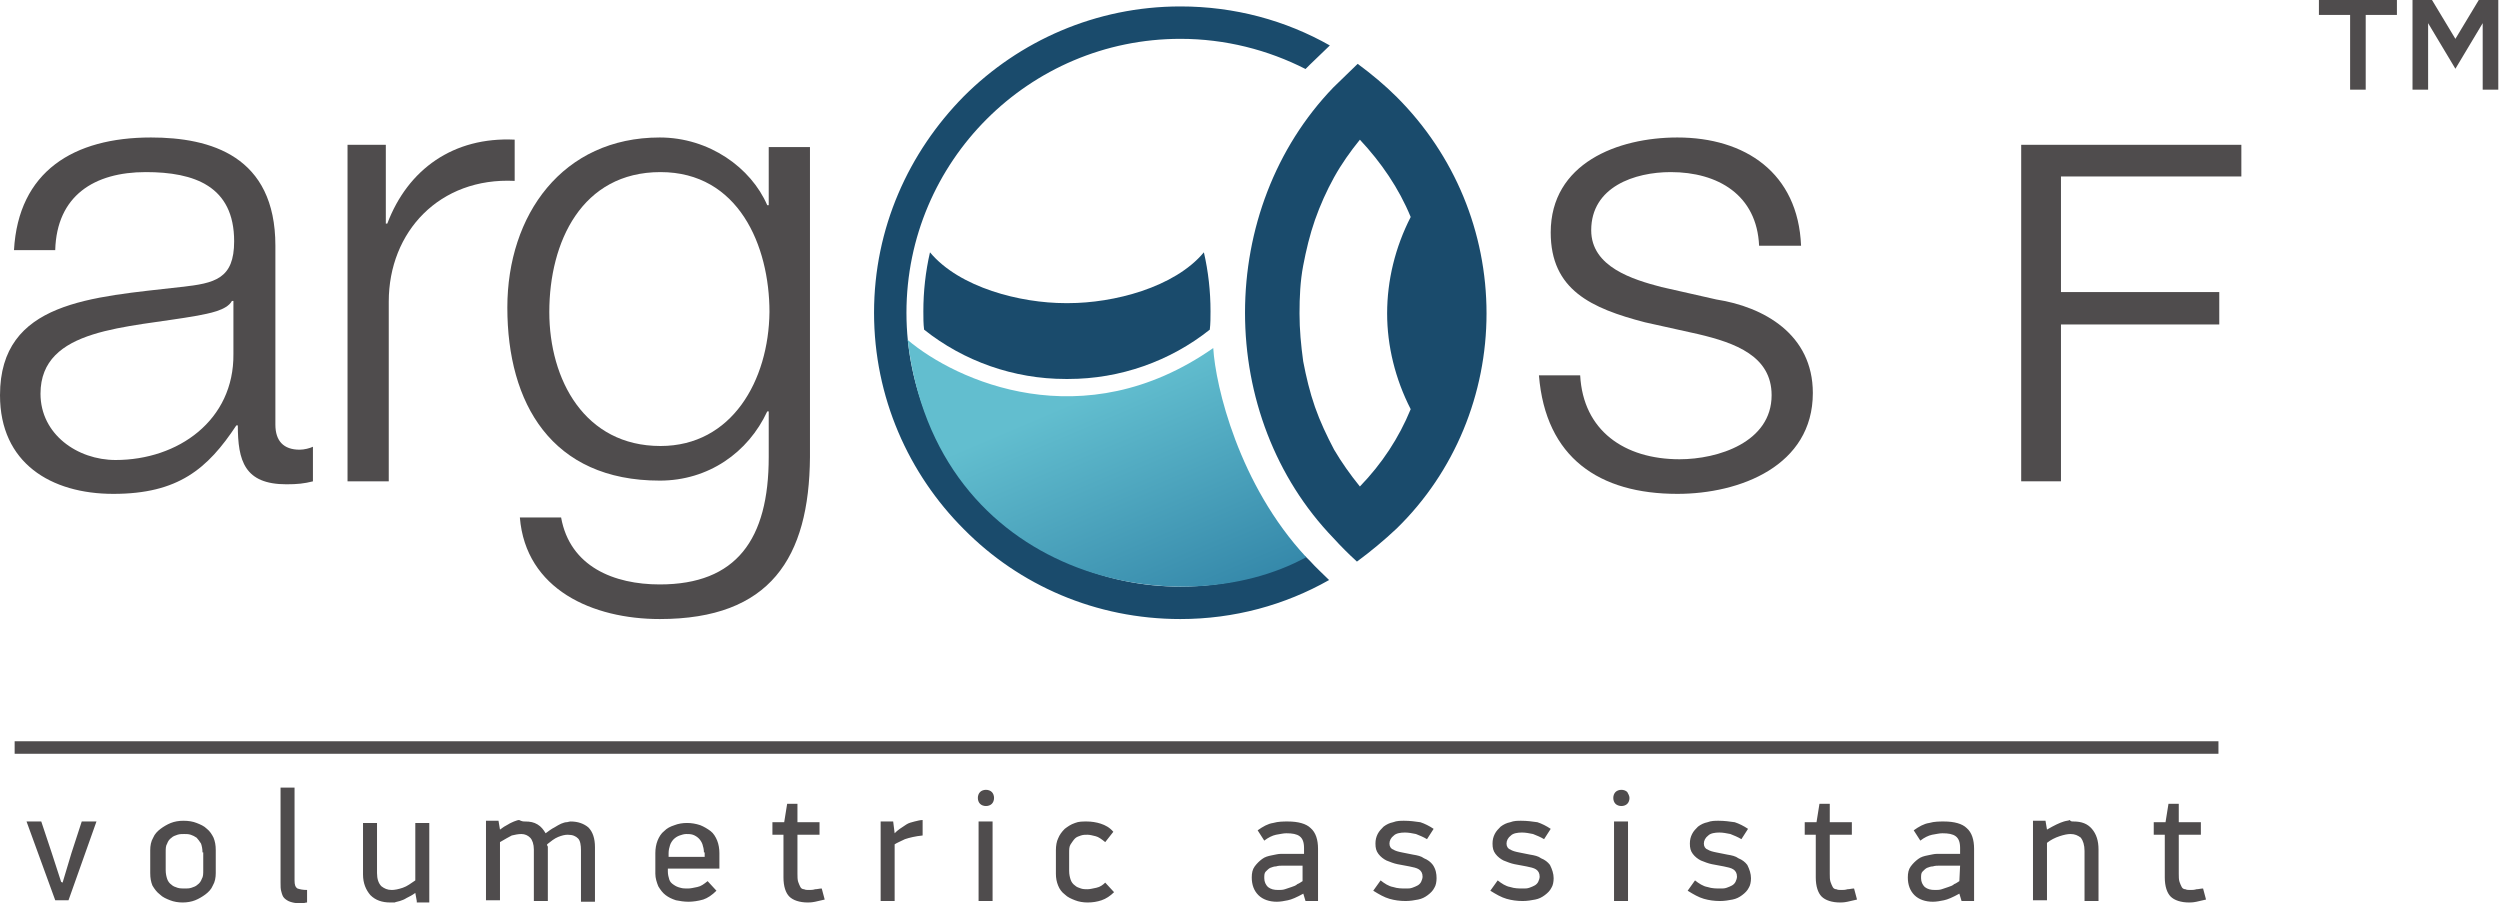
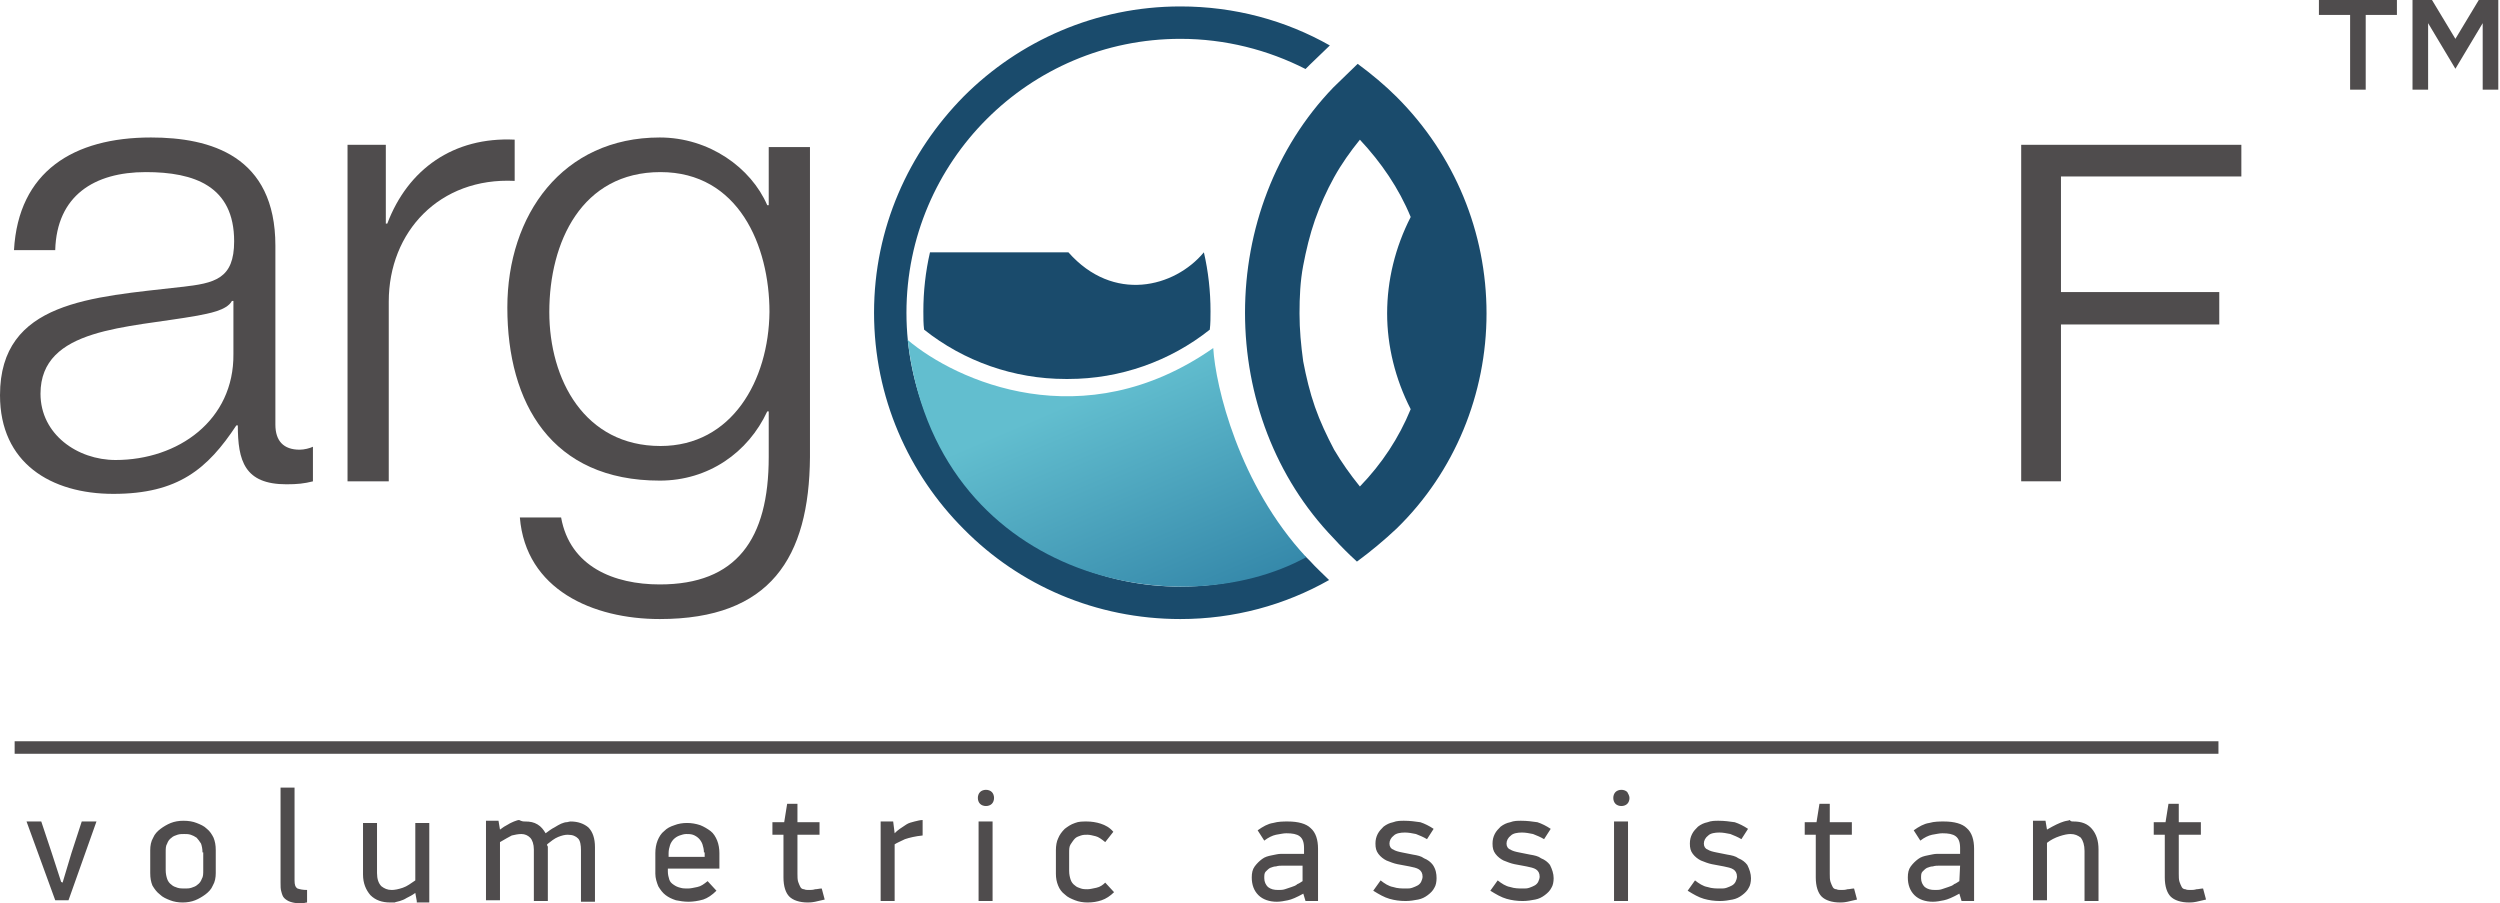
<svg xmlns="http://www.w3.org/2000/svg" width="155" height="56" viewBox="0 0 155 56" fill="none">
  <path d="M3.424 15.509C3.515 12.131 5.843 10.67 9.039 10.67C12.052 10.67 14.517 11.537 14.517 14.961C14.517 17.29 13.33 17.563 11.23 17.792C5.706 18.431 0 18.659 0 24.503C0 28.703 3.15 30.62 7.03 30.62C11.048 30.62 12.874 29.068 14.654 26.374H14.745C14.745 28.566 15.156 30.026 17.759 30.026C18.443 30.026 18.854 29.981 19.402 29.844V27.698C19.219 27.789 18.854 27.881 18.58 27.881C17.576 27.881 17.074 27.333 17.074 26.329V15.235C17.074 9.666 13.056 8.524 9.359 8.524C4.565 8.524 1.141 10.624 0.867 15.509H3.424ZM14.472 21.946C14.517 26.055 11.048 28.52 7.167 28.52C4.793 28.52 2.511 26.922 2.511 24.411C2.511 20.302 7.898 20.348 12.235 19.572C12.919 19.435 14.061 19.253 14.38 18.659H14.472V21.946Z" fill="#4F4C4D" />
  <path d="M21.547 29.841H24.103V18.702C24.103 14.365 27.253 10.987 31.91 11.215V8.658C28.121 8.476 25.29 10.485 24.012 13.863H23.921V8.978H21.547V29.841Z" fill="#4F4C4D" />
  <path d="M50.218 9.118H47.661V12.724H47.57C46.566 10.396 43.964 8.524 40.905 8.524C34.879 8.524 31.455 13.318 31.455 19.07C31.455 25.005 34.194 29.798 40.905 29.798C43.918 29.798 46.383 28.063 47.57 25.507H47.661V28.337C47.661 33.45 45.653 36.235 40.905 36.235C38.075 36.235 35.336 35.139 34.788 32.081H32.231C32.596 36.555 36.751 38.381 40.905 38.381C47.753 38.381 50.172 34.592 50.218 28.337V9.118ZM40.951 27.652C36.248 27.652 34.057 23.544 34.057 19.344C34.057 15.007 36.066 10.67 40.951 10.67C45.79 10.67 47.707 15.235 47.707 19.344C47.661 23.59 45.379 27.652 40.951 27.652Z" fill="#4F4C4D" />
-   <path d="M111.666 15.235C111.483 10.716 108.197 8.524 103.997 8.524C100.299 8.524 96.144 10.122 96.144 14.414C96.144 17.974 98.655 19.116 101.988 19.983L105.275 20.713C107.603 21.261 109.84 22.083 109.84 24.503C109.84 27.424 106.507 28.474 104.134 28.474C100.71 28.474 98.153 26.694 97.971 23.27H95.414C95.825 28.383 99.157 30.62 103.997 30.62C107.877 30.62 112.396 28.885 112.396 24.366C112.396 20.713 109.338 19.024 106.416 18.568L102.992 17.792C101.257 17.335 98.655 16.559 98.655 14.277C98.655 11.583 101.349 10.67 103.586 10.67C106.507 10.67 108.927 12.085 109.064 15.235H111.666Z" fill="#4F4C4D" />
  <path fill-rule="evenodd" clip-rule="evenodd" d="M125.314 29.841H127.78V20.117H137.595V18.108H127.78V10.941H138.964V8.978H125.314V29.841Z" fill="#4F4C4D" />
  <path d="M73.183 38.381C67.933 38.381 63.185 36.281 59.761 32.812C56.337 29.388 54.191 24.64 54.191 19.39C54.191 14.14 56.337 9.438 59.761 5.968C63.185 2.545 67.933 0.399 73.183 0.399C76.561 0.399 79.711 1.266 82.45 2.818C82.039 3.229 81.628 3.595 81.217 4.005C81.126 4.097 81.035 4.188 80.943 4.279C78.615 3.092 75.967 2.408 73.183 2.408C68.48 2.408 64.235 4.325 61.176 7.384C58.117 10.442 56.2 14.688 56.2 19.39C56.2 24.092 58.117 28.292 61.176 31.396C64.235 34.455 68.48 36.372 73.183 36.372C75.967 36.372 78.615 35.688 80.943 34.501C81.035 34.592 81.126 34.683 81.217 34.775C81.582 35.185 81.993 35.551 82.404 35.962C79.665 37.514 76.515 38.381 73.183 38.381Z" fill="#1A4B6C" />
  <path fill-rule="evenodd" clip-rule="evenodd" d="M84.313 30.163C85.683 28.747 86.733 27.15 87.463 25.369C86.504 23.497 86.002 21.443 86.002 19.434C86.002 17.38 86.504 15.326 87.463 13.454C86.733 11.674 85.637 10.076 84.313 8.661C83.72 9.391 83.172 10.167 82.715 10.989C82.259 11.811 81.848 12.724 81.528 13.637C81.209 14.55 80.981 15.508 80.798 16.467C80.615 17.426 80.57 18.43 80.57 19.434C80.57 20.439 80.661 21.397 80.798 22.402C80.981 23.36 81.209 24.319 81.528 25.232C81.848 26.145 82.259 27.013 82.715 27.88C83.172 28.656 83.72 29.432 84.313 30.163ZM92.165 19.434C92.165 14.413 90.202 9.619 86.596 6.013C85.865 5.282 85.043 4.598 84.176 3.958C83.674 4.461 83.172 4.917 82.67 5.419C79.063 9.163 77.191 14.23 77.191 19.389C77.191 24.547 79.063 29.615 82.67 33.358C83.126 33.86 83.628 34.362 84.13 34.819C84.998 34.18 85.82 33.495 86.596 32.765C90.202 29.25 92.165 24.41 92.165 19.434Z" fill="#1A4B6C" />
-   <path d="M66.059 23.496C62.863 23.496 59.759 22.401 57.294 20.438C57.248 20.072 57.248 19.707 57.248 19.296C57.248 18.064 57.385 16.831 57.659 15.644C59.485 17.835 63.274 18.794 66.059 18.794H66.15H66.241C69.026 18.794 72.815 17.835 74.641 15.644C74.915 16.831 75.052 18.064 75.052 19.296C75.052 19.661 75.052 20.072 75.007 20.438C72.541 22.401 69.437 23.496 66.241 23.496H66.15H66.059Z" fill="#1A4B6C" />
+   <path d="M66.059 23.496C62.863 23.496 59.759 22.401 57.294 20.438C57.248 20.072 57.248 19.707 57.248 19.296C57.248 18.064 57.385 16.831 57.659 15.644H66.15H66.241C69.026 18.794 72.815 17.835 74.641 15.644C74.915 16.831 75.052 18.064 75.052 19.296C75.052 19.661 75.052 20.072 75.007 20.438C72.541 22.401 69.437 23.496 66.241 23.496H66.15H66.059Z" fill="#1A4B6C" />
  <path d="M137.544 45.958H0.908V46.734H137.544V45.958Z" fill="#4F4C4D" />
  <path d="M136.774 55.772C136.591 55.817 136.363 55.863 136.18 55.908C135.952 55.954 135.815 55.954 135.724 55.954C135.221 55.954 134.811 55.817 134.582 55.589C134.354 55.361 134.217 54.95 134.217 54.402V51.754H133.532V50.978H134.263L134.445 49.837H135.084V50.978H136.454V51.754H135.084V54.174C135.084 54.356 135.084 54.539 135.13 54.676C135.176 54.813 135.221 54.904 135.267 54.995C135.313 55.087 135.404 55.133 135.495 55.133C135.587 55.178 135.678 55.178 135.815 55.178C135.906 55.178 136.043 55.178 136.18 55.133C136.317 55.133 136.454 55.087 136.591 55.087L136.774 55.772ZM128.556 50.932C129.058 50.932 129.424 51.069 129.698 51.389C129.971 51.709 130.108 52.12 130.108 52.667V55.863H129.241V52.759C129.241 52.393 129.15 52.119 129.013 51.937C128.83 51.8 128.648 51.709 128.374 51.709C128.191 51.709 127.963 51.754 127.689 51.846C127.415 51.937 127.141 52.074 126.913 52.256V55.817H126.045V50.887H126.821L126.913 51.435C127.141 51.298 127.324 51.206 127.506 51.115C127.689 51.024 127.826 50.978 127.963 50.932C128.1 50.887 128.237 50.887 128.328 50.841C128.374 50.932 128.465 50.932 128.556 50.932ZM121.526 53.672H120.202C120.111 53.672 119.974 53.672 119.837 53.717C119.7 53.717 119.609 53.763 119.472 53.809C119.38 53.854 119.289 53.946 119.198 54.037C119.106 54.128 119.106 54.265 119.106 54.448C119.106 54.676 119.198 54.858 119.335 54.995C119.517 55.133 119.7 55.178 119.974 55.178C120.111 55.178 120.248 55.178 120.385 55.133C120.522 55.087 120.659 55.041 120.795 54.995C120.932 54.95 121.069 54.904 121.161 54.813C121.298 54.767 121.389 54.676 121.48 54.63L121.526 53.672ZM121.48 55.406C121.069 55.635 120.75 55.772 120.522 55.817C120.293 55.863 120.065 55.908 119.837 55.908C119.38 55.908 118.969 55.772 118.695 55.498C118.422 55.224 118.285 54.858 118.285 54.402C118.285 54.128 118.33 53.9 118.467 53.717C118.604 53.535 118.741 53.398 118.924 53.261C119.106 53.124 119.289 53.078 119.517 53.032C119.745 52.987 119.928 52.941 120.065 52.941H121.526V52.576C121.526 52.211 121.435 51.983 121.252 51.846C121.069 51.709 120.795 51.663 120.43 51.663C120.248 51.663 120.065 51.709 119.791 51.754C119.563 51.8 119.289 51.937 119.061 52.119L118.65 51.48C118.969 51.252 119.289 51.069 119.609 51.024C119.928 50.932 120.248 50.932 120.522 50.932C121.161 50.932 121.663 51.069 121.937 51.343C122.256 51.617 122.393 52.074 122.393 52.622V55.863H121.617L121.48 55.406ZM115.135 55.772C114.952 55.817 114.724 55.863 114.541 55.908C114.313 55.954 114.176 55.954 114.085 55.954C113.582 55.954 113.172 55.817 112.943 55.589C112.715 55.361 112.578 54.95 112.578 54.402V51.754H111.893V50.978H112.624L112.806 49.837H113.446V50.978H114.815V51.754H113.446V54.174C113.446 54.356 113.446 54.539 113.491 54.676C113.537 54.813 113.582 54.904 113.628 54.995C113.674 55.087 113.765 55.133 113.856 55.133C113.948 55.178 114.039 55.178 114.176 55.178C114.267 55.178 114.404 55.178 114.541 55.133C114.678 55.133 114.815 55.087 114.952 55.087L115.135 55.772ZM108.561 54.448C108.561 54.676 108.515 54.904 108.424 55.041C108.333 55.224 108.196 55.361 108.013 55.498C107.83 55.635 107.648 55.726 107.42 55.772C107.191 55.817 106.917 55.863 106.643 55.863C106.278 55.863 105.959 55.817 105.639 55.726C105.32 55.635 105 55.452 104.635 55.224L105.091 54.585C105.32 54.767 105.593 54.95 105.867 54.995C106.141 55.087 106.415 55.087 106.689 55.087C106.826 55.087 106.917 55.087 107.054 55.041C107.191 54.995 107.283 54.95 107.374 54.904C107.465 54.859 107.556 54.767 107.602 54.676C107.648 54.585 107.693 54.448 107.693 54.356C107.693 54.128 107.602 53.991 107.465 53.9C107.328 53.809 107.1 53.763 106.872 53.717C106.598 53.672 106.37 53.626 106.141 53.58C105.913 53.535 105.685 53.443 105.457 53.352C105.274 53.261 105.091 53.124 104.954 52.941C104.817 52.759 104.772 52.576 104.772 52.302C104.772 52.074 104.817 51.891 104.909 51.709C105 51.526 105.137 51.389 105.274 51.252C105.456 51.115 105.639 51.024 105.867 50.978C106.096 50.887 106.324 50.887 106.552 50.887C106.917 50.887 107.237 50.932 107.556 50.978C107.83 51.069 108.104 51.206 108.378 51.389L107.967 52.028C107.739 51.891 107.511 51.8 107.283 51.709C107.054 51.663 106.826 51.617 106.598 51.617C106.324 51.617 106.05 51.663 105.913 51.8C105.73 51.937 105.639 52.119 105.639 52.302C105.639 52.485 105.73 52.622 105.867 52.667C106.004 52.759 106.187 52.804 106.415 52.85C106.643 52.895 106.872 52.941 107.1 52.987C107.374 53.032 107.602 53.078 107.785 53.215C108.013 53.306 108.196 53.443 108.333 53.626C108.47 53.9 108.561 54.174 108.561 54.448ZM100.07 55.863V50.932H100.937V55.863H100.07ZM101.028 49.472C101.028 49.609 100.983 49.746 100.891 49.837C100.8 49.928 100.663 49.974 100.526 49.974C100.389 49.974 100.252 49.928 100.161 49.837C100.07 49.746 100.024 49.609 100.024 49.472C100.024 49.335 100.07 49.198 100.161 49.106C100.252 49.015 100.389 48.969 100.526 48.969C100.663 48.969 100.8 49.015 100.891 49.106C100.937 49.198 101.028 49.335 101.028 49.472ZM96.326 54.448C96.326 54.676 96.281 54.904 96.189 55.041C96.098 55.224 95.961 55.361 95.778 55.498C95.596 55.635 95.413 55.726 95.185 55.772C94.957 55.817 94.683 55.863 94.409 55.863C94.044 55.863 93.724 55.817 93.404 55.726C93.085 55.635 92.765 55.452 92.4 55.224L92.857 54.585C93.085 54.767 93.359 54.95 93.633 54.995C93.907 55.087 94.18 55.087 94.454 55.087C94.591 55.087 94.683 55.087 94.82 55.041C94.957 54.995 95.048 54.95 95.139 54.904C95.231 54.859 95.322 54.767 95.368 54.676C95.413 54.585 95.459 54.448 95.459 54.356C95.459 54.128 95.368 53.991 95.231 53.9C95.094 53.809 94.865 53.763 94.637 53.717C94.363 53.672 94.135 53.626 93.907 53.58C93.678 53.535 93.45 53.443 93.222 53.352C93.039 53.261 92.857 53.124 92.72 52.941C92.583 52.759 92.537 52.576 92.537 52.302C92.537 52.074 92.583 51.891 92.674 51.709C92.765 51.526 92.902 51.389 93.039 51.252C93.222 51.115 93.404 51.024 93.633 50.978C93.861 50.887 94.089 50.887 94.317 50.887C94.683 50.887 95.002 50.932 95.322 50.978C95.596 51.069 95.87 51.206 96.144 51.389L95.733 52.028C95.504 51.891 95.276 51.8 95.048 51.709C94.82 51.663 94.591 51.617 94.363 51.617C94.089 51.617 93.815 51.663 93.678 51.8C93.496 51.937 93.404 52.119 93.404 52.302C93.404 52.485 93.496 52.622 93.633 52.667C93.77 52.759 93.952 52.804 94.18 52.85C94.409 52.895 94.637 52.941 94.865 52.987C95.139 53.032 95.368 53.078 95.55 53.215C95.778 53.306 95.961 53.443 96.098 53.626C96.235 53.9 96.326 54.174 96.326 54.448ZM89.067 54.448C89.067 54.676 89.022 54.904 88.931 55.041C88.839 55.224 88.702 55.361 88.52 55.498C88.337 55.635 88.154 55.726 87.926 55.772C87.698 55.817 87.424 55.863 87.15 55.863C86.785 55.863 86.465 55.817 86.146 55.726C85.826 55.635 85.507 55.452 85.141 55.224L85.598 54.585C85.826 54.767 86.1 54.95 86.374 54.995C86.648 55.087 86.922 55.087 87.196 55.087C87.333 55.087 87.424 55.087 87.561 55.041C87.698 54.995 87.789 54.95 87.881 54.904C87.972 54.859 88.063 54.767 88.109 54.676C88.154 54.585 88.2 54.448 88.2 54.356C88.2 54.128 88.109 53.991 87.972 53.9C87.835 53.809 87.607 53.763 87.378 53.717C87.105 53.672 86.876 53.626 86.648 53.58C86.42 53.535 86.192 53.443 85.963 53.352C85.781 53.261 85.598 53.124 85.461 52.941C85.324 52.759 85.278 52.576 85.278 52.302C85.278 52.074 85.324 51.891 85.415 51.709C85.507 51.526 85.644 51.389 85.781 51.252C85.963 51.115 86.146 51.024 86.374 50.978C86.602 50.887 86.831 50.887 87.059 50.887C87.424 50.887 87.744 50.932 88.063 50.978C88.337 51.069 88.611 51.206 88.885 51.389L88.474 52.028C88.246 51.891 88.017 51.8 87.789 51.709C87.561 51.663 87.333 51.617 87.105 51.617C86.831 51.617 86.557 51.663 86.42 51.8C86.237 51.937 86.146 52.119 86.146 52.302C86.146 52.485 86.237 52.622 86.374 52.667C86.511 52.759 86.694 52.804 86.922 52.85C87.15 52.895 87.378 52.941 87.607 52.987C87.881 53.032 88.109 53.078 88.291 53.215C88.52 53.306 88.702 53.443 88.839 53.626C89.022 53.9 89.067 54.174 89.067 54.448ZM80.805 53.672H79.481C79.389 53.672 79.252 53.672 79.115 53.717C78.978 53.717 78.887 53.763 78.75 53.809C78.659 53.854 78.568 53.946 78.476 54.037C78.385 54.128 78.385 54.265 78.385 54.448C78.385 54.676 78.476 54.858 78.613 54.995C78.796 55.133 78.978 55.178 79.252 55.178C79.389 55.178 79.526 55.178 79.663 55.133C79.8 55.087 79.937 55.041 80.074 54.995C80.211 54.95 80.348 54.904 80.439 54.813C80.576 54.767 80.668 54.676 80.759 54.63V53.672H80.805ZM80.805 55.406C80.394 55.635 80.074 55.772 79.846 55.817C79.618 55.863 79.389 55.908 79.161 55.908C78.705 55.908 78.294 55.772 78.02 55.498C77.746 55.224 77.609 54.858 77.609 54.402C77.609 54.128 77.655 53.9 77.792 53.717C77.928 53.535 78.066 53.398 78.248 53.261C78.431 53.124 78.613 53.078 78.841 53.032C79.07 52.987 79.252 52.941 79.389 52.941H80.85V52.576C80.85 52.211 80.759 51.983 80.576 51.846C80.394 51.709 80.12 51.663 79.755 51.663C79.572 51.663 79.389 51.709 79.115 51.754C78.887 51.8 78.613 51.937 78.385 52.119L77.974 51.48C78.294 51.252 78.613 51.069 78.933 51.024C79.252 50.932 79.572 50.932 79.846 50.932C80.485 50.932 80.987 51.069 81.261 51.343C81.581 51.617 81.718 52.074 81.718 52.622V55.863H80.942L80.805 55.406ZM67.383 50.932C67.657 50.932 67.977 50.978 68.25 51.069C68.524 51.161 68.798 51.298 69.026 51.572L68.524 52.211C68.296 52.028 68.113 51.891 67.931 51.846C67.748 51.8 67.566 51.754 67.429 51.754C67.292 51.754 67.155 51.754 67.018 51.8C66.881 51.846 66.744 51.891 66.653 51.983C66.561 52.074 66.47 52.211 66.379 52.348C66.287 52.485 66.287 52.667 66.287 52.895V53.991C66.287 54.219 66.333 54.402 66.379 54.539C66.424 54.676 66.516 54.813 66.653 54.904C66.744 54.995 66.881 55.041 67.018 55.087C67.155 55.133 67.292 55.133 67.429 55.133C67.566 55.133 67.748 55.087 67.976 55.041C68.205 54.995 68.387 54.859 68.524 54.722L69.072 55.315C68.844 55.543 68.57 55.726 68.296 55.817C68.022 55.908 67.748 55.954 67.429 55.954C67.155 55.954 66.881 55.908 66.653 55.817C66.424 55.726 66.196 55.635 66.013 55.452C65.831 55.315 65.694 55.133 65.603 54.904C65.511 54.676 65.466 54.448 65.466 54.174V52.713C65.466 52.439 65.511 52.165 65.603 51.983C65.694 51.754 65.831 51.572 66.013 51.389C66.196 51.252 66.379 51.115 66.653 51.024C66.881 50.932 67.109 50.932 67.383 50.932ZM60.672 55.863V50.932H61.54V55.863H60.672ZM61.631 49.472C61.631 49.609 61.585 49.746 61.494 49.837C61.403 49.928 61.266 49.974 61.129 49.974C60.992 49.974 60.855 49.928 60.764 49.837C60.672 49.746 60.627 49.609 60.627 49.472C60.627 49.335 60.672 49.198 60.764 49.106C60.855 49.015 60.992 48.969 61.129 48.969C61.266 48.969 61.403 49.015 61.494 49.106C61.585 49.198 61.631 49.335 61.631 49.472ZM57.203 51.8C56.746 51.846 56.381 51.937 56.107 52.028C55.833 52.165 55.605 52.256 55.468 52.348V55.863H54.6V50.932H55.377L55.468 51.663C55.559 51.572 55.651 51.48 55.787 51.389C55.924 51.298 56.061 51.206 56.198 51.115C56.335 51.024 56.518 50.978 56.7 50.932C56.883 50.887 57.066 50.841 57.203 50.841V51.8ZM51.131 55.772C50.948 55.817 50.72 55.863 50.538 55.908C50.309 55.954 50.172 55.954 50.081 55.954C49.579 55.954 49.168 55.817 48.94 55.589C48.711 55.361 48.575 54.95 48.575 54.402V51.754H47.89V50.978H48.62L48.803 49.837H49.442V50.978H50.811V51.754H49.442V54.174C49.442 54.356 49.442 54.539 49.487 54.676C49.533 54.813 49.579 54.904 49.624 54.995C49.67 55.087 49.761 55.133 49.853 55.133C49.944 55.178 50.035 55.178 50.172 55.178C50.264 55.178 50.401 55.178 50.538 55.133C50.674 55.133 50.811 55.087 50.948 55.087L51.131 55.772ZM43.644 52.85C43.644 52.667 43.598 52.485 43.553 52.348C43.507 52.211 43.416 52.074 43.325 51.983C43.233 51.891 43.096 51.8 42.959 51.754C42.822 51.709 42.685 51.709 42.548 51.709C42.411 51.709 42.275 51.754 42.138 51.8C42.001 51.846 41.864 51.937 41.772 52.028C41.681 52.119 41.59 52.256 41.544 52.393C41.498 52.53 41.453 52.713 41.453 52.895V53.124H43.69V52.85H43.644ZM41.407 53.717V54.037C41.407 54.219 41.453 54.402 41.498 54.539C41.544 54.676 41.635 54.767 41.772 54.858C41.909 54.95 42.001 54.995 42.183 55.041C42.32 55.087 42.503 55.087 42.64 55.087C42.822 55.087 43.005 55.041 43.233 54.995C43.462 54.95 43.644 54.813 43.872 54.63L44.42 55.224C44.146 55.498 43.872 55.68 43.599 55.772C43.279 55.863 42.959 55.908 42.685 55.908C42.411 55.908 42.138 55.863 41.909 55.817C41.635 55.726 41.453 55.635 41.27 55.498C41.088 55.361 40.951 55.178 40.814 54.95C40.722 54.722 40.631 54.448 40.631 54.174V52.895C40.631 52.622 40.677 52.348 40.768 52.119C40.859 51.891 40.996 51.663 41.179 51.526C41.361 51.343 41.544 51.252 41.818 51.161C42.046 51.069 42.32 51.024 42.594 51.024C42.868 51.024 43.142 51.069 43.416 51.161C43.644 51.252 43.872 51.389 44.055 51.526C44.238 51.663 44.374 51.891 44.466 52.119C44.557 52.348 44.603 52.622 44.603 52.895V53.854H41.407V53.717ZM32.551 50.932C32.87 50.932 33.099 50.978 33.327 51.115C33.555 51.252 33.692 51.435 33.829 51.663C34.012 51.526 34.194 51.389 34.377 51.298C34.514 51.206 34.696 51.115 34.788 51.069C34.925 51.024 35.016 50.978 35.107 50.978C35.199 50.978 35.29 50.932 35.381 50.932C35.838 50.932 36.203 51.069 36.477 51.298C36.751 51.572 36.888 51.983 36.888 52.53V55.908H36.02V52.713C36.02 52.393 35.975 52.12 35.838 51.983C35.701 51.846 35.518 51.754 35.199 51.754C35.016 51.754 34.833 51.8 34.605 51.891C34.377 51.983 34.148 52.165 33.92 52.348C33.92 52.393 33.92 52.439 33.966 52.485C33.966 52.53 33.966 52.576 33.966 52.667V55.863H33.099V52.667C33.099 52.348 33.007 52.074 32.87 51.937C32.733 51.8 32.551 51.709 32.322 51.709C32.14 51.709 31.912 51.754 31.729 51.8C31.546 51.891 31.318 52.028 30.999 52.211V55.817H30.131V50.887H30.907L30.999 51.435C31.181 51.298 31.318 51.206 31.501 51.115C31.638 51.024 31.775 50.978 31.866 50.932C32.003 50.887 32.094 50.841 32.185 50.841C32.368 50.932 32.459 50.932 32.551 50.932ZM25.84 55.863L25.749 55.361C25.566 55.498 25.383 55.589 25.201 55.68C25.064 55.772 24.927 55.817 24.79 55.863C24.653 55.908 24.562 55.908 24.47 55.954C24.379 55.954 24.288 55.954 24.197 55.954C23.694 55.954 23.283 55.817 22.964 55.498C22.69 55.178 22.507 54.767 22.507 54.219V51.024H23.375V54.128C23.375 54.493 23.466 54.767 23.649 54.95C23.831 55.087 24.014 55.178 24.288 55.178C24.47 55.178 24.699 55.133 24.973 55.041C25.247 54.95 25.475 54.767 25.749 54.585V51.024H26.616V55.954H25.84V55.863ZM18.262 54.585C18.262 54.858 18.307 54.995 18.444 55.087C18.581 55.133 18.764 55.178 19.038 55.178V55.954C18.947 55.954 18.855 56 18.764 56C18.673 56 18.581 56 18.536 56C18.307 56 18.125 55.954 17.988 55.908C17.851 55.863 17.714 55.772 17.623 55.68C17.531 55.589 17.486 55.452 17.44 55.269C17.394 55.133 17.394 54.95 17.394 54.722V48.833H18.262V54.585ZM12.555 52.85C12.555 52.622 12.51 52.439 12.464 52.302C12.373 52.165 12.281 52.028 12.19 51.937C12.053 51.846 11.962 51.8 11.825 51.754C11.688 51.709 11.551 51.709 11.414 51.709C11.277 51.709 11.14 51.709 11.003 51.754C10.866 51.8 10.729 51.846 10.638 51.937C10.501 52.028 10.41 52.165 10.364 52.302C10.273 52.439 10.273 52.622 10.273 52.85V53.946C10.273 54.174 10.318 54.356 10.364 54.493C10.41 54.63 10.501 54.767 10.638 54.858C10.729 54.95 10.866 54.995 11.003 55.041C11.14 55.087 11.323 55.087 11.46 55.087C11.597 55.087 11.734 55.087 11.87 55.041C12.008 54.995 12.144 54.95 12.236 54.858C12.373 54.767 12.464 54.63 12.51 54.493C12.601 54.356 12.601 54.174 12.601 53.946V52.85H12.555ZM13.377 54.128C13.377 54.402 13.331 54.676 13.194 54.904C13.103 55.133 12.921 55.315 12.738 55.452C12.555 55.589 12.327 55.726 12.099 55.817C11.87 55.908 11.597 55.954 11.323 55.954C11.049 55.954 10.775 55.908 10.547 55.817C10.318 55.726 10.09 55.635 9.907 55.452C9.725 55.315 9.588 55.133 9.451 54.904C9.36 54.676 9.314 54.448 9.314 54.128V52.713C9.314 52.439 9.36 52.165 9.497 51.937C9.588 51.709 9.771 51.526 9.953 51.389C10.136 51.252 10.364 51.115 10.592 51.024C10.82 50.932 11.094 50.887 11.368 50.887C11.688 50.887 11.962 50.932 12.19 51.024C12.418 51.115 12.647 51.206 12.829 51.389C13.012 51.526 13.149 51.754 13.24 51.937C13.331 52.165 13.377 52.393 13.377 52.713V54.128ZM3.881 54.722L4.429 52.895L5.068 50.932H5.981L4.247 55.817H3.425L1.645 50.932H2.558L3.197 52.85L3.79 54.676L3.881 54.722Z" fill="#4F4C4D" />
  <path d="M80.986 34.545C76.812 30.06 75.359 23.943 75.222 21.579C67.15 27.225 59.255 23.598 56.277 21.078C58.024 35.915 73.089 38.882 80.986 34.545Z" fill="url(#paint0_linear_189_558)" />
  <path d="M143.773 0.927H145.707V5.56H146.674V0.927H148.609V0H143.773V0.927ZM153.685 0L152.235 2.409L150.784 0H149.576V5.56H150.543V1.436L152.235 4.263L153.927 1.436V5.56H154.894V0H153.685Z" fill="#4F4C4D" />
  <defs>
    <linearGradient id="paint0_linear_189_558" x1="66.926" y1="24.73" x2="72.86" y2="38.654" gradientUnits="userSpaceOnUse">
      <stop stop-color="#62BECF" />
      <stop offset="1" stop-color="#3487A9" />
    </linearGradient>
  </defs>
</svg>